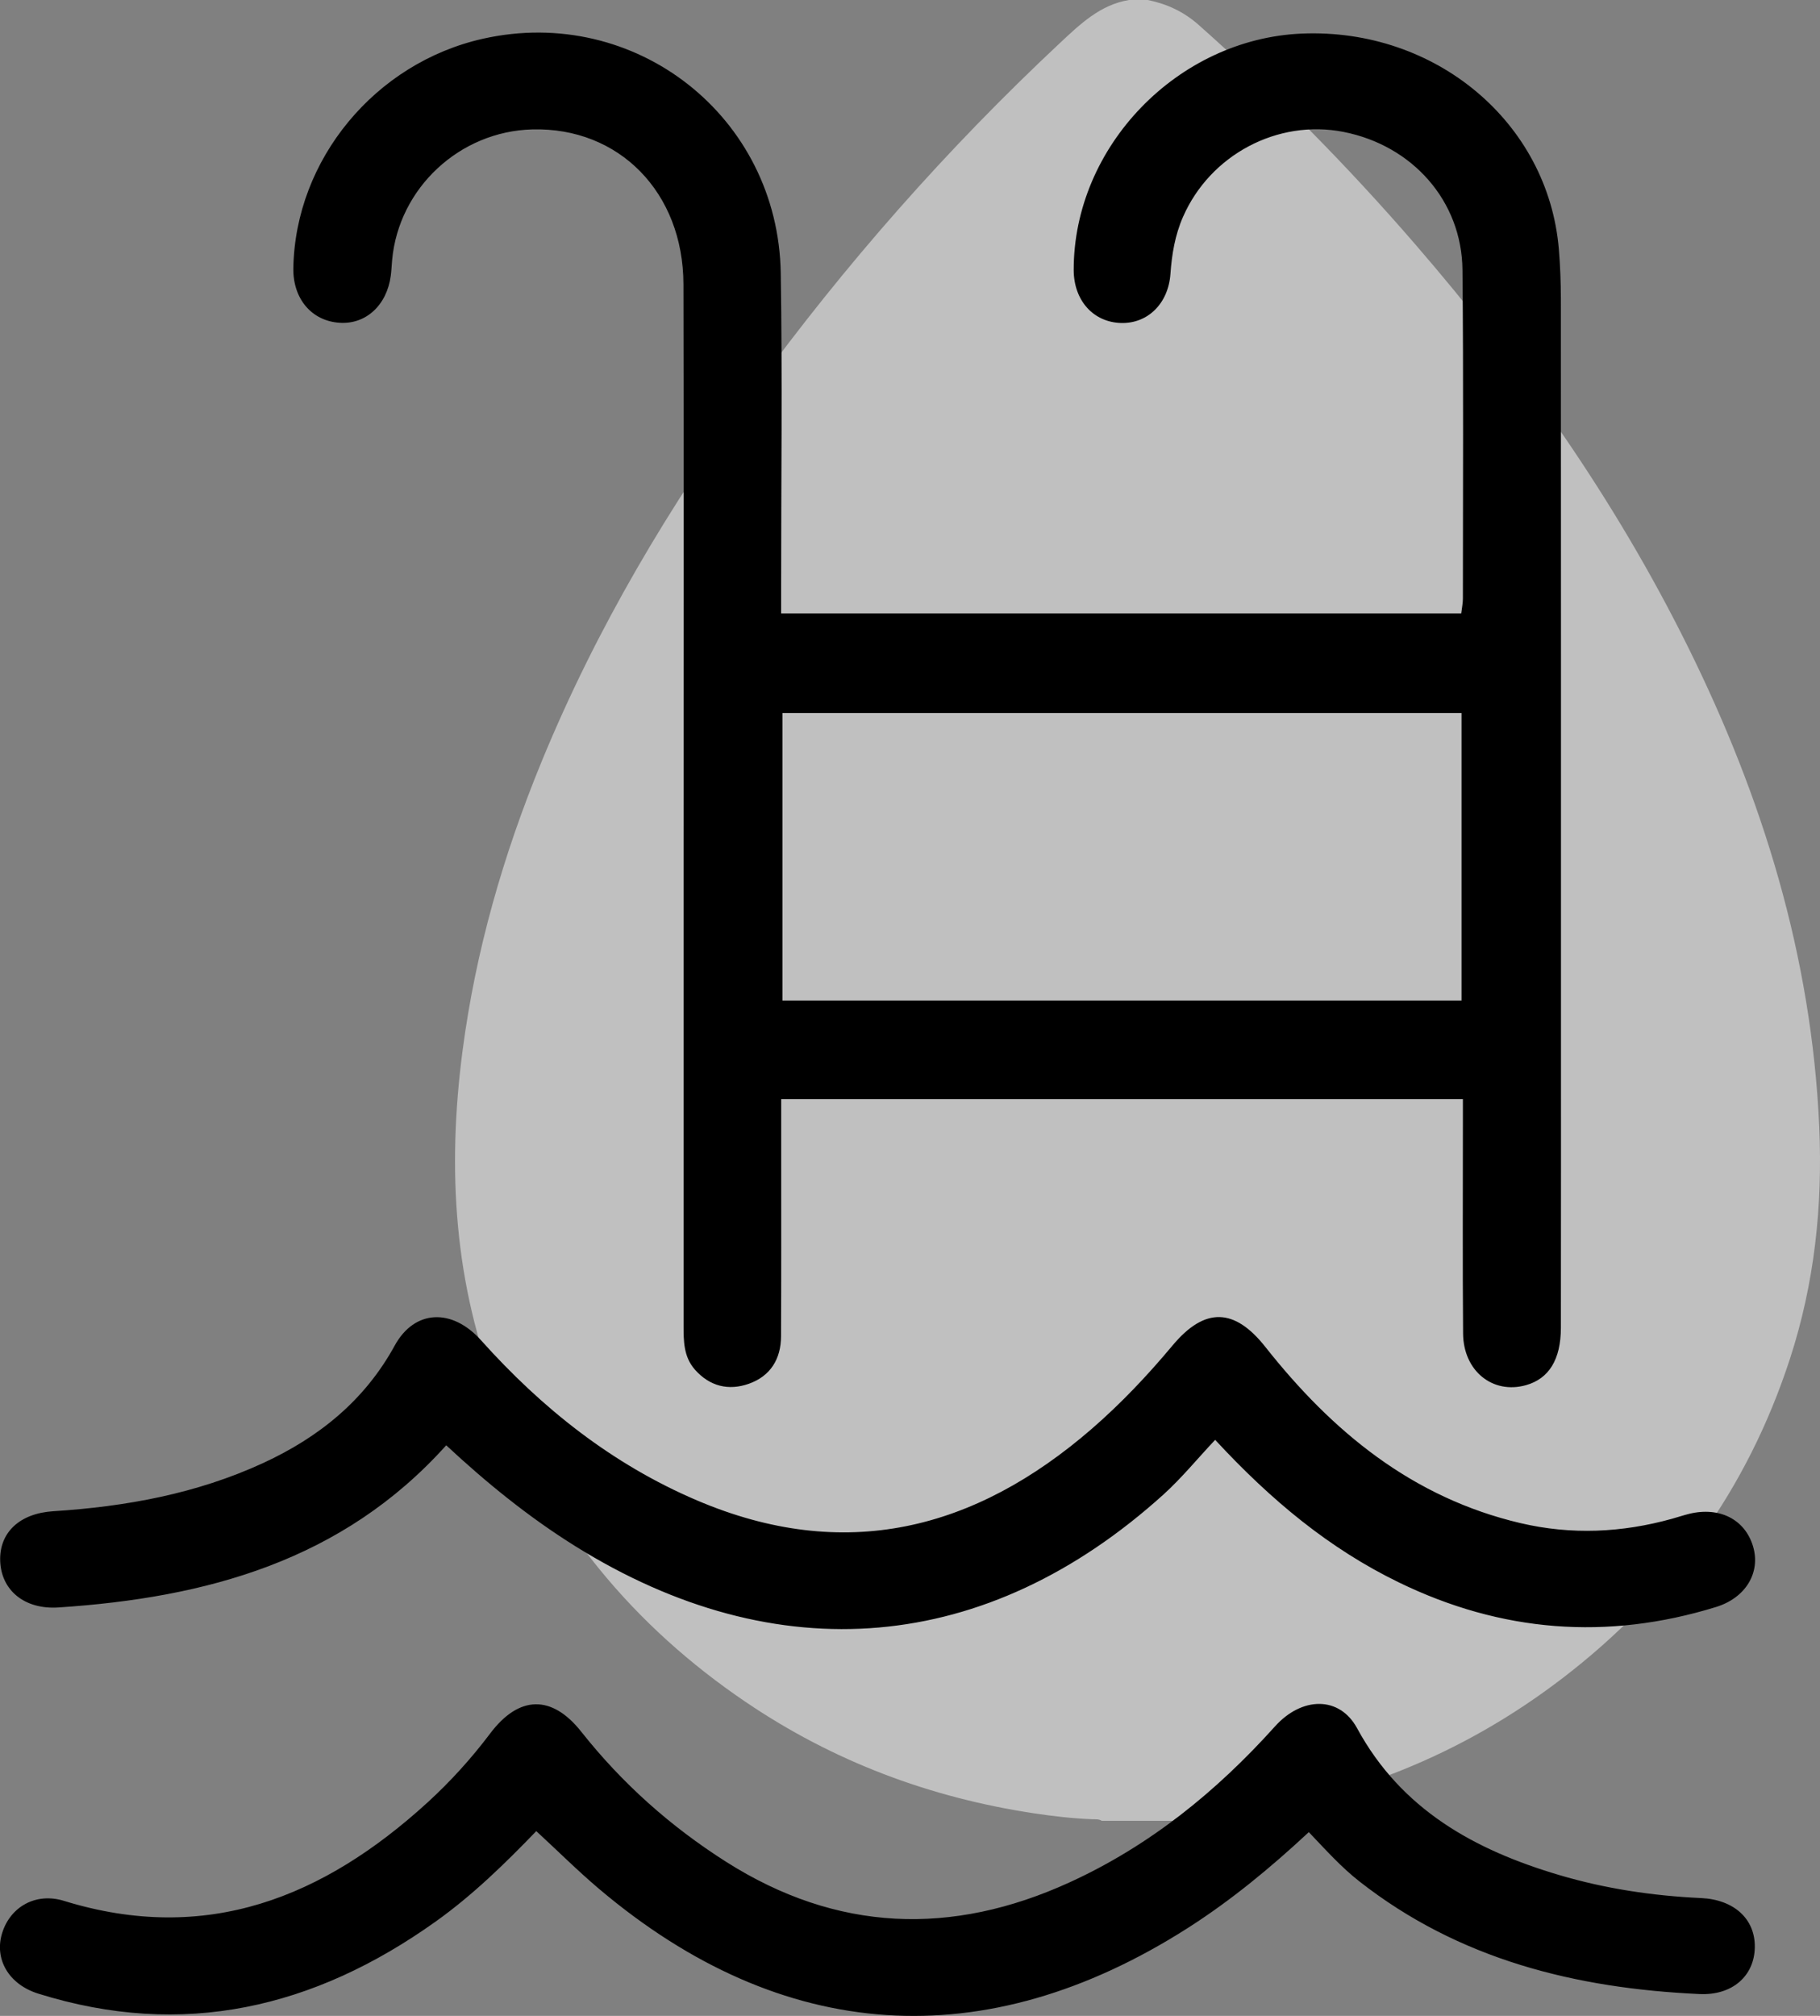
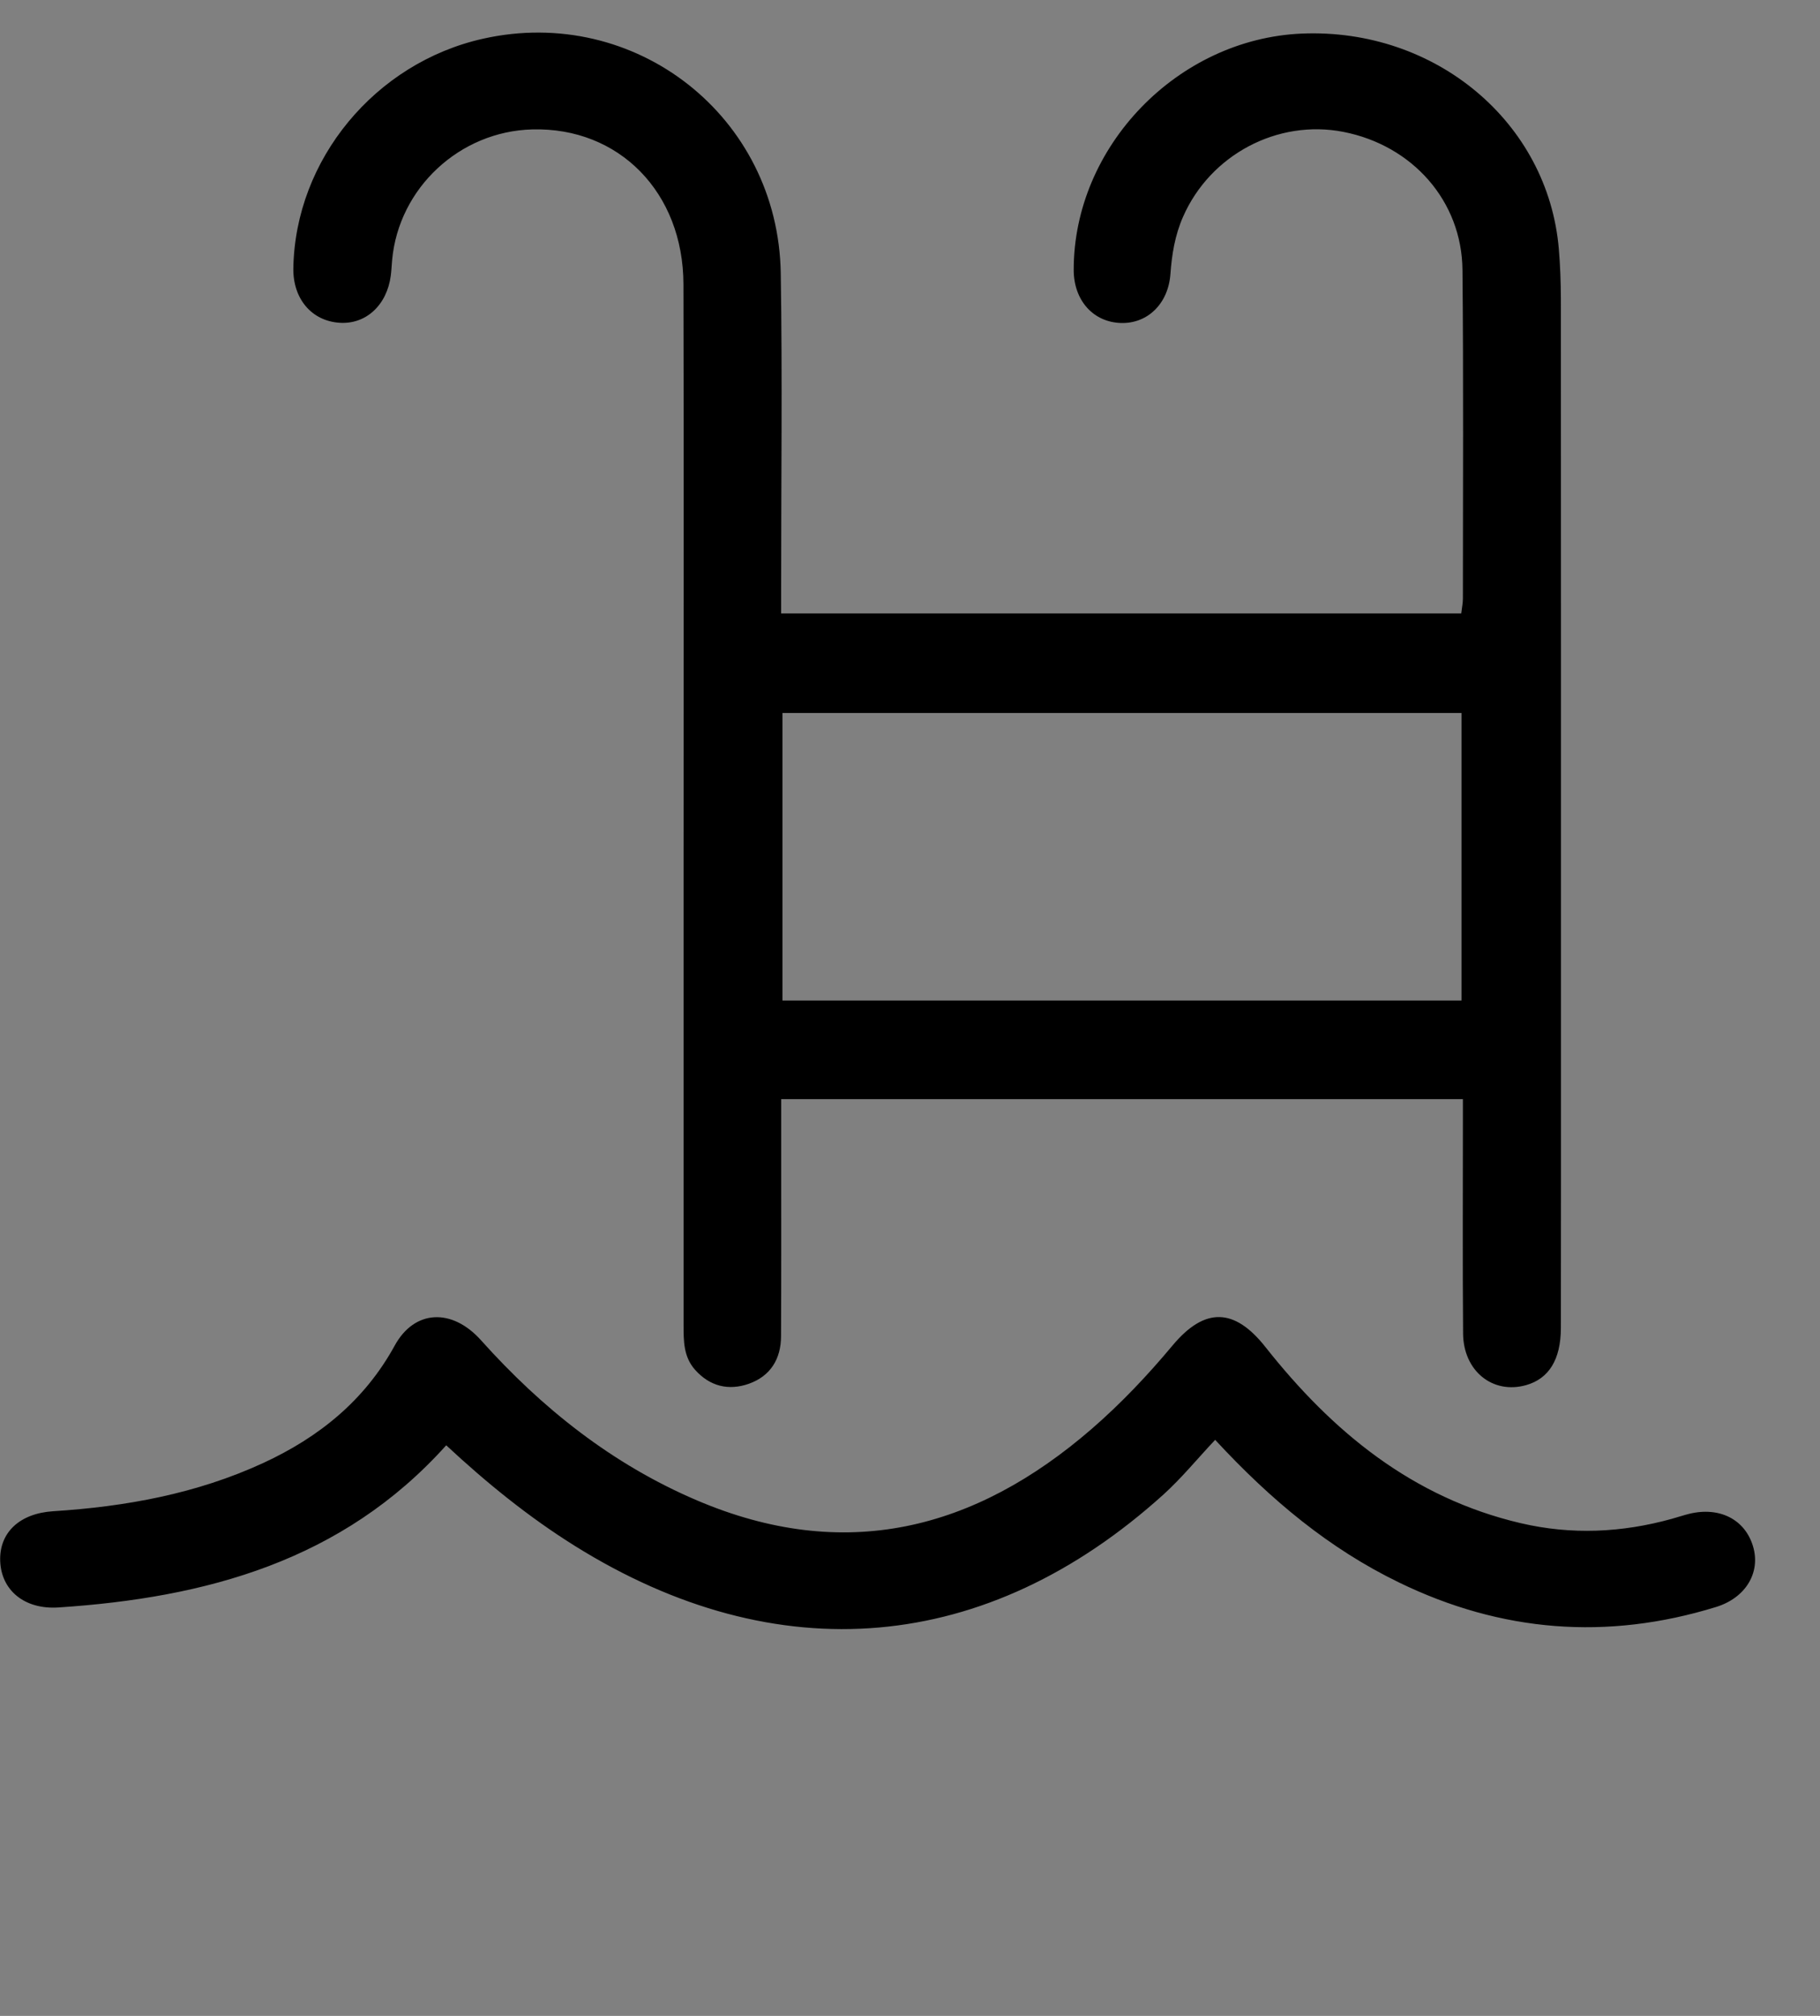
<svg xmlns="http://www.w3.org/2000/svg" width="56" height="62" viewBox="0 0 56 62" fill="none">
  <rect x="0" y="0" width="56" height="62" fill="#808080" stroke="none" />
  <g opacity="0.5" clip-path="url(#clip0_17_927)">
-     <path d="M34.739 -0H35.316C35.899 0.118 36.418 0.355 36.882 0.766C39.243 2.862 41.464 5.107 43.54 7.507C46.809 11.286 49.687 15.354 51.932 19.884C54.232 24.523 55.743 29.398 55.977 34.655C56.085 37.093 55.83 39.474 55.076 41.789C53.758 45.836 51.384 49.076 48.097 51.599C44.967 54.001 41.446 55.384 37.587 55.843C37.094 55.901 36.599 55.948 36.104 56H33.899C33.812 55.943 33.713 55.956 33.618 55.952C33.005 55.929 32.397 55.858 31.791 55.766C28.609 55.283 25.645 54.176 22.945 52.346C19.502 50.014 16.921 46.917 15.338 42.95C13.969 39.523 13.755 35.964 14.231 32.327C14.634 29.241 15.488 26.288 16.662 23.43C18.354 19.313 20.604 15.539 23.197 11.98C26.008 8.124 29.141 4.573 32.599 1.336C33.231 0.745 33.852 0.145 34.739 -0Z" fill="white" />
-   </g>
+     </g>
  <g clip-path="url(#clip1_17_927)">
    <path d="M45.016 33.804H24.037C24.037 34.467 24.037 35.062 24.037 35.659C24.037 37.473 24.041 39.285 24.032 41.098C24.03 41.795 23.706 42.323 23.043 42.558C22.419 42.778 21.842 42.64 21.386 42.128C21.029 41.726 21.033 41.236 21.033 40.745C21.033 35.91 21.033 31.077 21.033 26.241C21.033 20.407 21.044 14.573 21.029 8.74C21.022 5.912 19.042 3.909 16.379 3.98C14.144 4.038 12.271 5.781 12.066 7.992C12.051 8.154 12.045 8.317 12.024 8.479C11.904 9.388 11.256 9.983 10.446 9.927C9.587 9.87 9.011 9.187 9.026 8.249C9.082 4.909 11.543 1.933 14.861 1.191C19.547 0.143 23.945 3.579 24.023 8.401C24.075 11.63 24.034 14.862 24.035 18.093C24.035 18.343 24.035 18.594 24.035 18.867H44.961C44.984 18.678 45.012 18.545 45.012 18.413C45.012 15.042 45.032 11.672 44.999 8.302C44.98 6.184 43.462 4.472 41.334 4.056C39.309 3.66 37.237 4.761 36.401 6.669C36.153 7.232 36.056 7.823 36.013 8.428C35.948 9.334 35.317 9.955 34.497 9.934C33.639 9.911 33.039 9.24 33.037 8.303C33.033 4.51 36.233 1.195 40.057 1.033C44.167 0.861 47.633 3.761 47.964 7.657C48.007 8.166 48.025 8.678 48.027 9.189C48.031 16.486 48.03 23.784 48.03 31.082C48.03 34.335 48.032 37.589 48.027 40.842C48.025 41.816 47.657 42.403 46.955 42.601C45.932 42.89 45.026 42.167 45.018 41.011C45.001 38.872 45.012 36.733 45.012 34.595C45.012 34.341 45.012 34.089 45.012 33.808L45.016 33.804ZM24.075 30.771H44.97V21.928H24.075V30.771Z" fill="black" />
    <path d="M37.388 44.285C36.828 44.88 36.354 45.462 35.804 45.96C30.363 50.879 23.918 51.433 17.689 47.546C16.259 46.653 14.96 45.596 13.73 44.451C10.531 48.012 6.336 49.139 1.801 49.438C0.744 49.508 0.037 48.902 0.006 48.009C-0.025 47.142 0.595 46.546 1.635 46.479C3.871 46.337 6.046 45.941 8.094 44.998C9.815 44.204 11.22 43.072 12.145 41.384C12.754 40.274 13.908 40.225 14.8 41.22C16.674 43.312 18.835 45.032 21.442 46.144C25.977 48.078 29.987 47.071 33.597 43.941C34.498 43.16 35.314 42.295 36.079 41.38C37.073 40.192 37.986 40.225 38.936 41.428C40.992 44.029 43.455 46.065 46.791 46.846C48.352 47.211 49.903 47.14 51.442 46.712C51.622 46.662 51.799 46.602 51.982 46.557C52.913 46.333 53.694 46.733 53.94 47.56C54.18 48.365 53.715 49.144 52.798 49.425C49.446 50.458 46.193 50.2 43.042 48.668C40.907 47.631 39.119 46.151 37.391 44.285H37.388Z" fill="black" />
-     <path d="M40.27 56.349C39.071 57.465 37.864 58.457 36.541 59.301C30.312 63.271 24.066 62.858 18.432 58.093C17.774 57.536 17.162 56.926 16.501 56.317C15.536 57.318 14.537 58.294 13.392 59.108C9.671 61.757 5.637 62.712 1.176 61.315C0.263 61.029 -0.187 60.245 0.07 59.44C0.326 58.637 1.108 58.197 1.967 58.462C6.353 59.815 9.955 58.356 13.157 55.434C13.864 54.788 14.506 54.078 15.084 53.312C15.97 52.137 16.979 52.116 17.885 53.26C19.142 54.848 20.63 56.174 22.345 57.263C25.753 59.425 29.286 59.549 32.913 57.892C35.377 56.766 37.433 55.096 39.23 53.097C40.058 52.176 41.214 52.154 41.757 53.153C43.118 55.657 45.372 56.898 47.982 57.67C49.401 58.09 50.859 58.307 52.338 58.376C53.353 58.422 54.007 59.017 53.994 59.887C53.982 60.768 53.307 61.375 52.293 61.328C48.475 61.153 44.89 60.267 41.82 57.858C41.267 57.424 40.801 56.904 40.272 56.349H40.27Z" fill="black" />
  </g>
  <defs>
    <clipPath id="clip0_17_927">
      <rect width="42" height="56" fill="white" transform="translate(14)" />
    </clipPath>
    <clipPath id="clip1_17_927">
      <rect width="54" height="61" fill="white" transform="translate(0 1)" />
    </clipPath>
  </defs>
</svg>